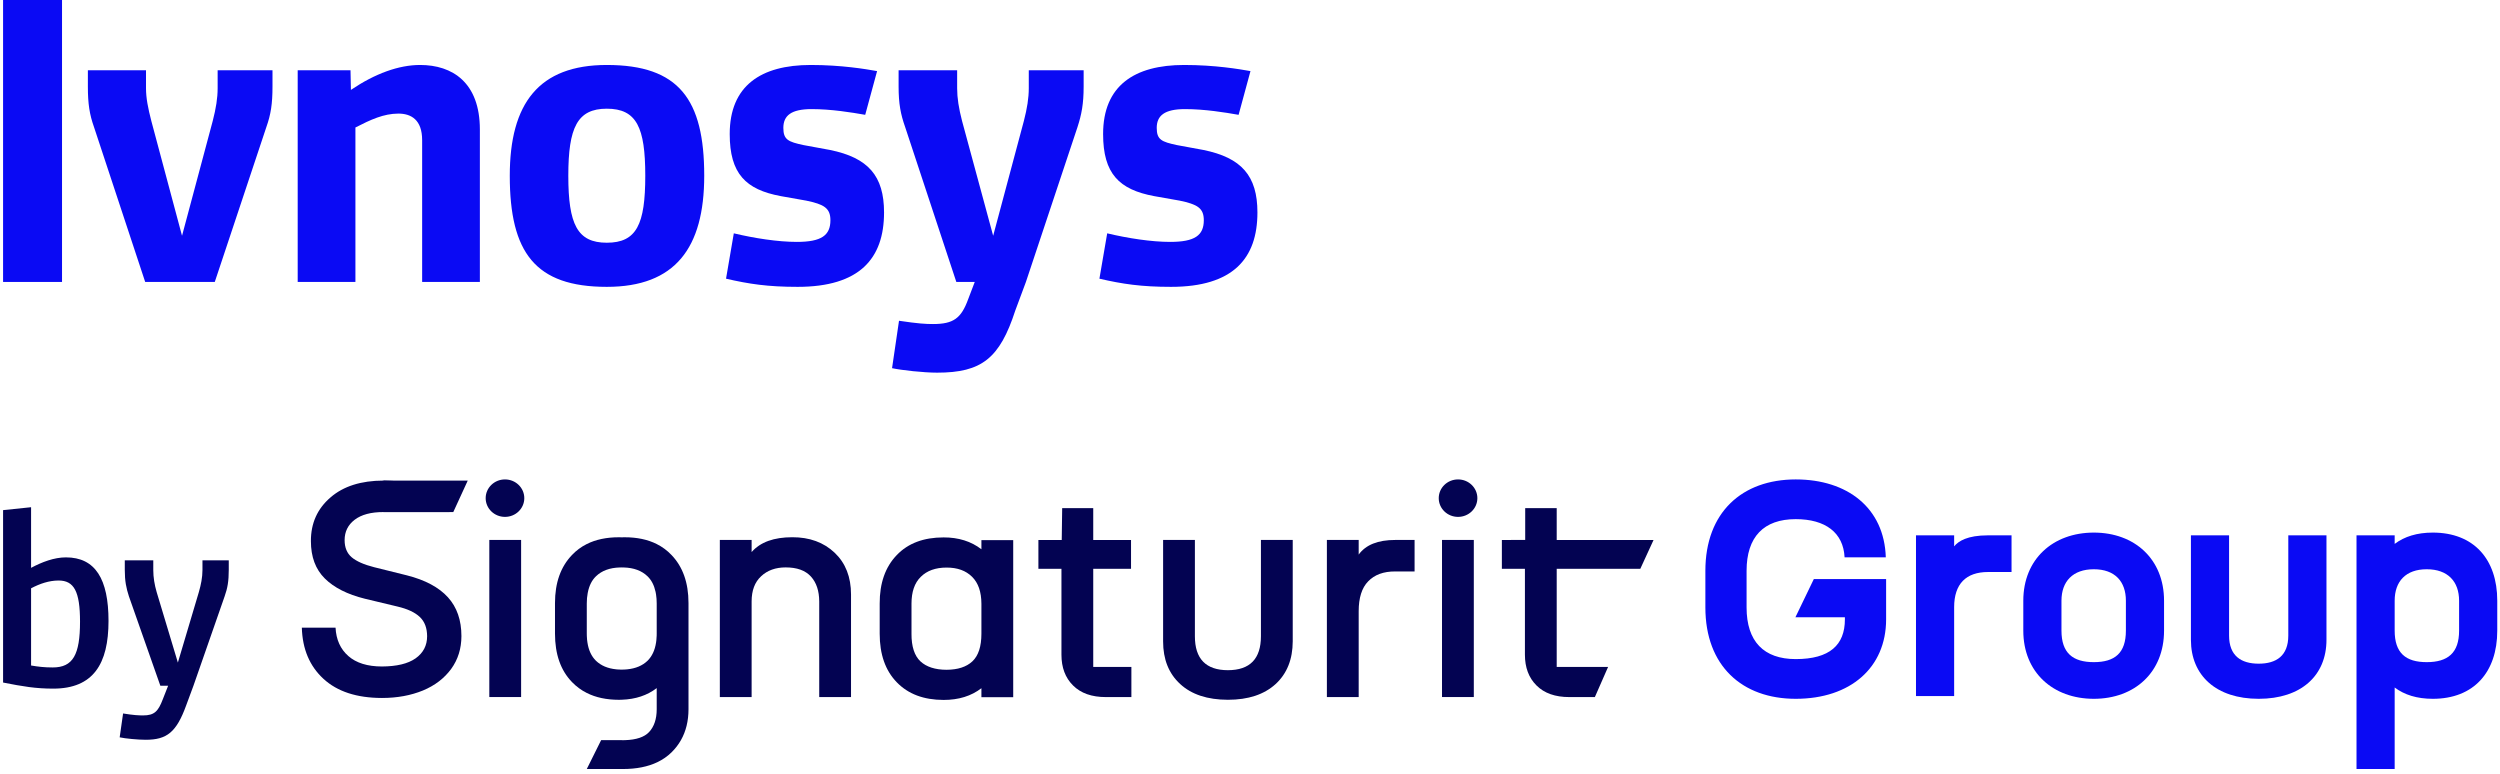
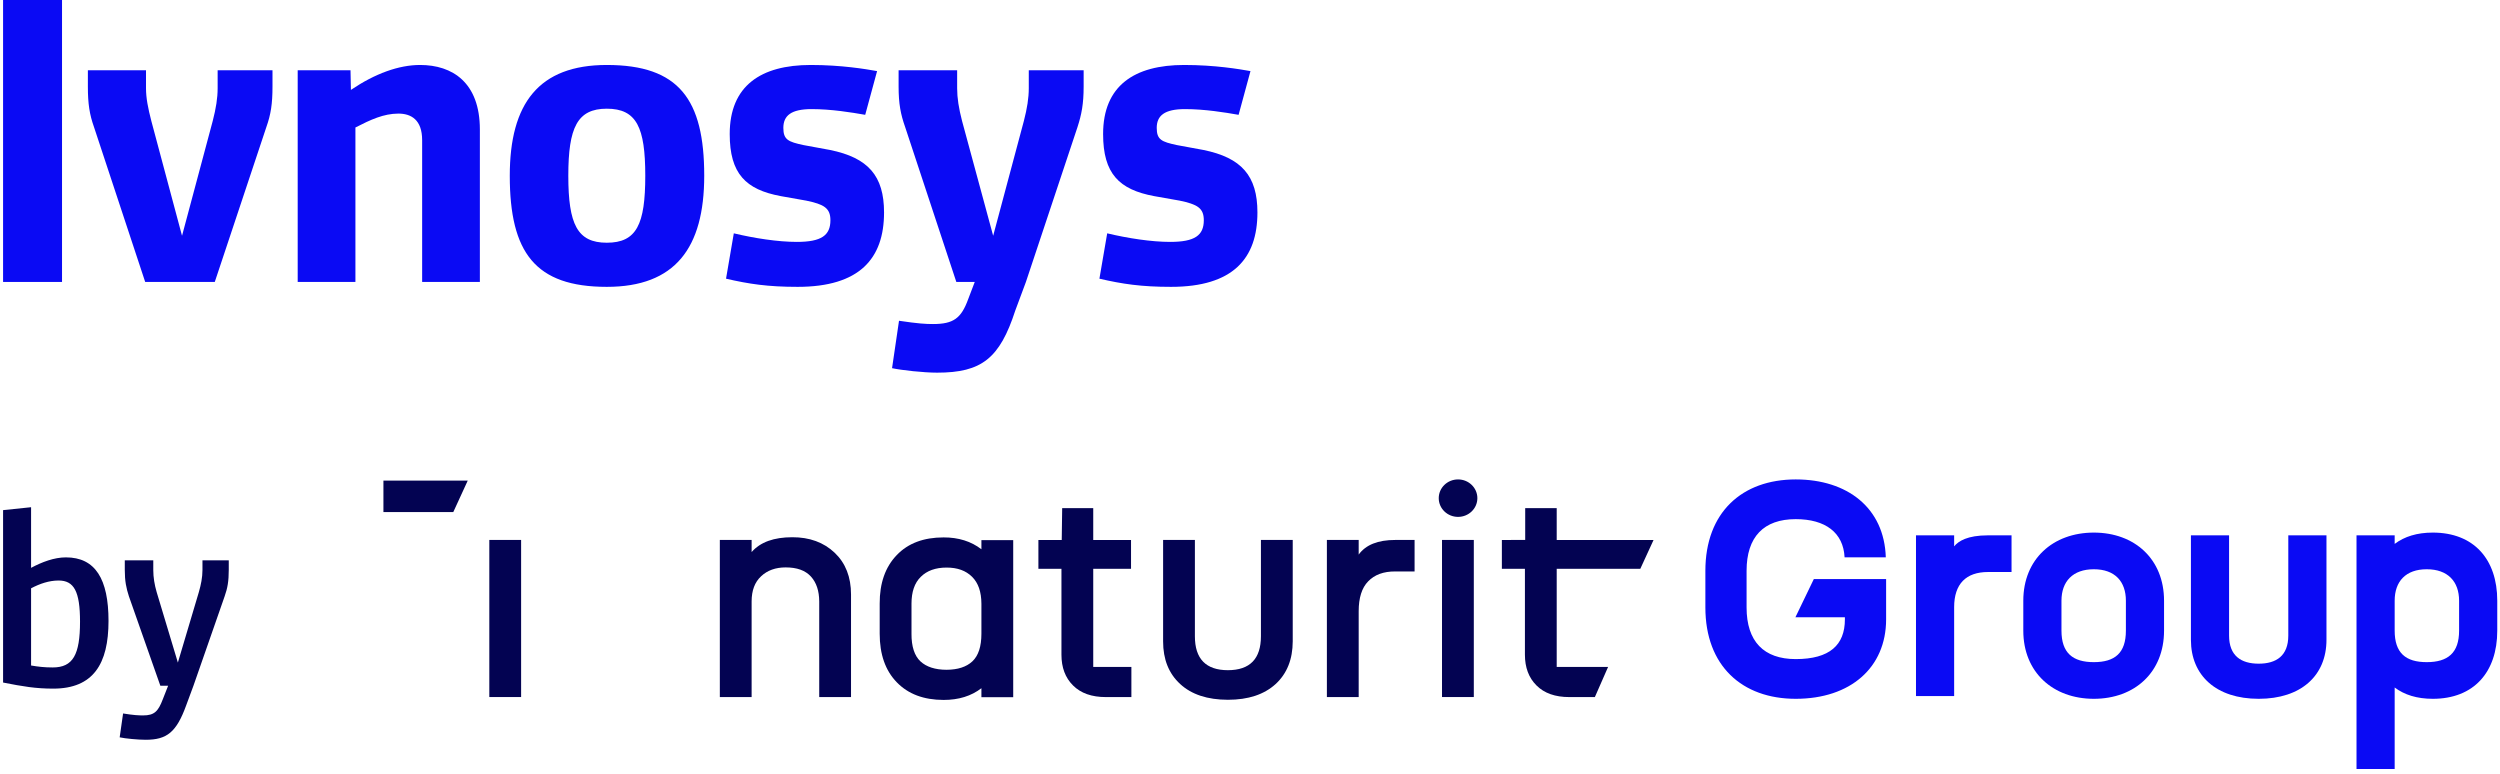
<svg xmlns="http://www.w3.org/2000/svg" width="281" height="87" viewBox="0 0 281 87" fill="none">
  <path d="M0.346 0H6.972V31.691H0.346V0Z" fill="#0A0AF4" />
  <path d="M29.938 14.284L24.141 31.691H16.319L10.567 14.284C10.061 12.86 9.877 11.666 9.877 9.737V7.9H16.411V9.921C16.411 11.023 16.641 12.171 17.009 13.595L20.46 26.501L23.911 13.595C24.279 12.171 24.463 11.023 24.463 9.921V7.9H30.628V9.737C30.628 11.666 30.445 12.86 29.938 14.284Z" fill="#0A0AF4" />
  <path d="M39.949 31.691H33.461V7.9H39.397L39.443 10.104C42.158 8.267 44.826 7.303 47.219 7.303C50.854 7.303 53.937 9.278 53.937 14.559V31.691H47.449V15.754C47.449 13.457 46.207 12.768 44.78 12.768C43.124 12.768 41.651 13.457 39.949 14.33V31.691Z" fill="#0A0AF4" />
  <path d="M57.299 19.75C57.299 11.62 60.566 7.303 68.204 7.303C76.302 7.303 79.155 11.161 79.155 19.75C79.155 27.879 75.888 32.242 68.204 32.242C60.151 32.242 57.299 28.384 57.299 19.75ZM72.529 19.75C72.529 14.33 71.562 12.217 68.204 12.217C64.891 12.217 63.878 14.33 63.878 19.75C63.878 25.215 64.891 27.282 68.204 27.282C71.562 27.282 72.529 25.215 72.529 19.75Z" fill="#0A0AF4" />
  <path d="M81.606 31.324L82.48 26.226C84.781 26.777 87.45 27.19 89.566 27.19C92.327 27.19 93.339 26.455 93.339 24.756C93.339 23.378 92.603 22.965 90.624 22.551L87.772 22.046C83.814 21.311 82.02 19.52 82.02 15.065C82.02 9.645 85.517 7.303 91.13 7.303C94.581 7.303 97.296 7.762 98.585 7.992L97.25 12.906C95.686 12.63 93.431 12.263 91.222 12.263C88.922 12.263 88.048 12.998 88.048 14.376C88.048 15.708 88.6 15.937 90.302 16.305L93.293 16.856C97.572 17.729 99.367 19.75 99.367 23.883C99.367 29.073 96.606 32.242 89.658 32.242C86.299 32.242 84.183 31.921 81.606 31.324Z" fill="#0A0AF4" />
  <path d="M100.267 41.382L101.049 36.054C103.212 36.376 104.04 36.422 104.869 36.422C107.169 36.422 108.043 35.779 108.826 33.62L109.562 31.691H107.491L101.74 14.284C101.234 12.86 101.003 11.666 101.003 9.737V7.9H107.583V9.921C107.583 11.023 107.767 12.171 108.135 13.595L111.632 26.501L115.083 13.595C115.451 12.171 115.635 11.023 115.635 9.921V7.9H121.801V9.737C121.801 11.666 121.571 12.86 121.111 14.284L115.313 31.691L114.117 34.906C112.369 40.28 110.344 41.887 105.329 41.887C103.81 41.887 101.326 41.612 100.267 41.382Z" fill="#0A0AF4" />
  <path d="M123.574 31.324L124.449 26.226C126.749 26.777 129.418 27.19 131.535 27.19C134.295 27.19 135.308 26.455 135.308 24.756C135.308 23.378 134.571 22.965 132.593 22.551L129.74 22.046C125.783 21.311 123.989 19.52 123.989 15.065C123.989 9.645 127.486 7.303 133.099 7.303C136.55 7.303 139.265 7.762 140.553 7.992L139.219 12.906C137.654 12.63 135.4 12.263 133.191 12.263C130.89 12.263 130.016 12.998 130.016 14.376C130.016 15.708 130.568 15.937 132.271 16.305L135.262 16.856C139.541 17.729 141.335 19.75 141.335 23.883C141.335 29.073 138.575 32.242 131.627 32.242C128.268 32.242 126.151 31.921 123.574 31.324Z" fill="#0A0AF4" />
  <path d="M201.841 78.546C207.983 78.546 211.999 75.044 211.999 69.617V65.084H203.875L201.806 69.377H207.366V69.617C207.366 72.502 205.651 74.082 201.841 74.082C198.238 74.082 196.316 72.09 196.316 68.278V64.156C196.316 60.344 198.238 58.352 201.841 58.352C205.17 58.352 207.194 59.863 207.332 62.645H211.964C211.793 57.081 207.641 53.887 201.841 53.887C195.801 53.887 191.684 57.596 191.684 64.156V68.278C191.684 74.838 195.801 78.546 201.841 78.546Z" fill="#0A0AF4" />
  <path d="M215.357 78.238H219.646V68.243C219.646 65.633 220.985 64.294 223.456 64.294H226.097V60.172H223.456C221.122 60.172 220.127 60.825 219.646 61.409V60.172H215.357V78.238Z" fill="#0A0AF4" />
  <path d="M227.419 67.522V70.888C227.419 75.559 230.748 78.546 235.346 78.546C239.944 78.546 243.239 75.559 243.239 70.888V67.522C243.239 62.851 239.944 59.863 235.346 59.863C230.748 59.863 227.419 62.851 227.419 67.522ZM231.709 70.888V67.522C231.709 65.358 232.979 63.984 235.346 63.984C237.714 63.984 238.95 65.358 238.95 67.522V70.888C238.95 73.395 237.714 74.425 235.346 74.425C232.979 74.425 231.709 73.395 231.709 70.888Z" fill="#0A0AF4" />
  <path d="M257.205 71.437C257.205 73.704 255.868 74.597 253.877 74.597C251.887 74.597 250.548 73.704 250.548 71.437V60.172H246.259V71.918C246.259 75.937 249.107 78.546 253.877 78.546C258.646 78.546 261.495 75.937 261.495 71.918V60.172H257.205V71.437Z" fill="#0A0AF4" />
  <path d="M273.451 78.546C278.049 78.546 280.692 75.559 280.692 70.888V67.522C280.692 62.851 278.049 59.863 273.451 59.863C271.666 59.863 270.26 60.309 269.161 61.134V60.172H264.872V86.438H269.161V77.276C270.26 78.101 271.666 78.546 273.451 78.546ZM269.161 70.888V67.522C269.161 65.358 270.397 63.984 272.765 63.984C275.132 63.984 276.402 65.358 276.402 67.522V70.888C276.402 73.395 275.132 74.425 272.765 74.425C270.397 74.425 269.161 73.395 269.161 70.888Z" fill="#0A0AF4" />
  <path d="M54.999 60.689V78.347H58.573V60.689H54.999Z" fill="#030352" />
  <path d="M162.082 60.689V78.347H165.656V60.689H162.082Z" fill="#030352" />
-   <path d="M75.47 62.375C74.989 61.869 74.436 61.461 73.814 61.15C72.797 60.64 71.596 60.389 70.216 60.389C70.108 60.389 70.001 60.39 69.896 60.395C69.888 60.393 69.881 60.393 69.874 60.395C69.768 60.39 69.66 60.389 69.553 60.389C68.173 60.389 66.972 60.64 65.954 61.15C65.332 61.461 64.779 61.869 64.299 62.375C63.03 63.689 62.381 65.486 62.381 67.78V71.21C62.381 73.525 63.011 75.344 64.299 76.671C64.783 77.172 65.335 77.579 65.954 77.888C66.97 78.4 68.168 78.654 69.553 78.657C69.665 78.657 69.776 78.655 69.885 78.65C71.445 78.597 72.748 78.16 73.814 77.343V79.721C73.814 80.819 73.524 81.672 72.957 82.283C72.421 82.853 71.513 83.153 70.259 83.193C70.175 83.196 70.089 83.198 70.002 83.198C69.963 83.198 69.924 83.198 69.885 83.194C69.846 83.194 69.807 83.194 69.771 83.193H67.567L65.954 86.438H70.002C71.53 86.438 72.827 86.18 73.896 85.666C74.496 85.378 75.025 85.01 75.483 84.561C75.906 84.144 76.257 83.689 76.537 83.193C77.103 82.198 77.382 81.048 77.387 79.745V67.78C77.387 65.486 76.738 63.689 75.47 62.375ZM73.814 71.21C73.814 71.297 73.814 71.382 73.81 71.463C73.807 71.63 73.795 71.791 73.776 71.946C73.773 72.007 73.765 72.065 73.754 72.123C73.754 72.153 73.749 72.181 73.743 72.209C73.61 73.089 73.288 73.772 72.782 74.27C72.212 74.819 71.456 75.135 70.518 75.231C70.451 75.24 70.384 75.246 70.316 75.249C70.169 75.261 70.019 75.267 69.865 75.267C69.725 75.266 69.588 75.261 69.454 75.249C69.385 75.246 69.317 75.24 69.249 75.231C68.311 75.135 67.555 74.817 66.986 74.27C66.48 73.772 66.158 73.089 66.026 72.209C66.009 72.106 65.996 71.999 65.985 71.891C65.971 71.752 65.962 71.611 65.959 71.463C65.956 71.38 65.954 71.297 65.954 71.21V67.835C65.954 67.405 65.989 67.009 66.06 66.647C66.063 66.631 66.066 66.615 66.071 66.598C66.221 65.83 66.523 65.224 66.986 64.776C67.642 64.143 68.533 63.814 69.672 63.783C69.737 63.78 69.8 63.779 69.865 63.779C69.943 63.779 70.021 63.78 70.097 63.783C71.236 63.814 72.127 64.143 72.782 64.776C73.226 65.205 73.522 65.778 73.68 66.501C73.691 66.549 73.701 66.598 73.71 66.647C73.711 66.659 73.713 66.671 73.716 66.683C73.725 66.732 73.733 66.783 73.742 66.833C73.79 67.143 73.814 67.478 73.814 67.835V71.21Z" fill="#030352" />
  <path d="M80.909 78.347V60.69H84.482V62.051C85.46 60.931 86.993 60.385 89.055 60.385C90.996 60.379 92.593 60.967 93.818 62.13C95.037 63.286 95.655 64.854 95.655 66.816V78.347H92.081V67.598C92.073 66.418 91.771 65.493 91.151 64.806C90.522 64.114 89.583 63.776 88.307 63.776C87.176 63.776 86.257 64.108 85.547 64.773C84.834 65.434 84.482 66.38 84.482 67.598V78.347H80.909Z" fill="#030352" />
  <path d="M110.311 60.71V61.738C109.159 60.849 107.735 60.399 106.058 60.405C103.831 60.405 102.068 61.059 100.797 62.391C99.517 63.716 98.868 65.531 98.877 67.852V71.227C98.877 73.541 99.509 75.361 100.797 76.687C102.077 78.011 103.823 78.669 106.058 78.673C107.762 78.673 109.172 78.232 110.311 77.355V78.368H113.885V60.71H110.311ZM110.311 71.227C110.311 72.668 109.972 73.699 109.297 74.335C108.622 74.968 107.651 75.273 106.406 75.283C105.121 75.283 104.134 74.963 103.464 74.344C102.788 73.717 102.443 72.672 102.452 71.227V67.852C102.452 66.533 102.793 65.519 103.498 64.834C104.195 64.142 105.158 63.794 106.406 63.795C107.613 63.795 108.557 64.133 109.265 64.834C109.962 65.528 110.303 66.527 110.311 67.852V71.227Z" fill="#030352" />
  <path d="M116.716 63.935V60.694H119.339L119.389 57.117H122.88V60.694H127.128V63.935H122.88V74.962H127.168V78.352H124.31C122.706 78.352 121.481 77.917 120.612 77.047C119.735 76.177 119.307 75.024 119.307 73.585V63.935H116.716Z" fill="#030352" />
  <path d="M130.733 72.09V60.691H134.306V71.507C134.299 74.046 135.543 75.329 138.018 75.329C140.489 75.326 141.729 74.055 141.729 71.507V60.691H145.303V72.09C145.297 74.098 144.663 75.704 143.382 76.885C142.096 78.058 140.314 78.655 138.018 78.655C135.718 78.65 133.933 78.065 132.652 76.885C131.363 75.698 130.733 74.107 130.733 72.09Z" fill="#030352" />
  <path d="M149.142 78.348V60.691H152.716V62.336C153.514 61.232 154.893 60.691 156.827 60.691H158.999V64.231H156.827C155.511 64.223 154.497 64.601 153.785 65.341C153.067 66.072 152.716 67.202 152.716 68.704V78.348H149.142Z" fill="#030352" />
  <path d="M168.81 63.935V60.694L171.433 60.69V57.117H174.974V60.694H185.859L184.37 63.935H174.974V74.962H180.75L179.262 78.352H176.403C174.799 78.352 173.574 77.917 172.705 77.047C171.828 76.177 171.401 75.024 171.401 73.585V63.935H168.81Z" fill="#030352" />
-   <path d="M51.864 71.501C51.861 72.894 51.481 74.129 50.714 75.184C49.94 76.24 48.889 77.049 47.54 77.611C46.182 78.166 44.653 78.452 42.93 78.452C40.107 78.447 37.923 77.737 36.364 76.307C34.8 74.868 33.994 72.957 33.927 70.548H37.716C37.78 71.885 38.263 72.957 39.153 73.739C40.039 74.517 41.303 74.913 42.93 74.913C44.58 74.904 45.844 74.609 46.709 74.002C47.573 73.39 48.008 72.562 48.008 71.502C48 70.581 47.735 69.869 47.189 69.351C46.634 68.826 45.804 68.44 44.676 68.175L41.004 67.295C39.044 66.809 37.547 66.051 36.506 65.018C35.461 63.979 34.946 62.587 34.946 60.82C34.937 58.804 35.68 57.171 37.149 55.91C38.604 54.647 40.593 54.024 43.097 54.018H43.169C45.668 54.018 47.702 54.723 49.262 56.112C49.759 56.556 50.18 57.037 50.522 57.558H43.189C43.158 57.556 43.128 57.556 43.097 57.556C41.697 57.553 40.621 57.845 39.866 58.42C39.111 58.996 38.735 59.76 38.735 60.711C38.733 61.534 38.999 62.185 39.528 62.637C40.054 63.082 40.897 63.462 42.043 63.751L45.733 64.669C47.792 65.189 49.337 66.02 50.348 67.136C51.357 68.247 51.864 69.707 51.864 71.501Z" fill="#030352" />
-   <path d="M56.76 58.098C57.96 58.098 58.931 57.156 58.931 55.993C58.931 54.83 57.96 53.887 56.76 53.887C55.561 53.887 54.589 54.83 54.589 55.993C54.589 57.156 55.561 58.098 56.76 58.098Z" fill="#030352" />
  <path d="M52.575 54.018L50.949 57.558L43.097 57.556V54.018H52.575Z" fill="#030352" />
  <path d="M163.885 58.098C165.084 58.098 166.056 57.156 166.056 55.993C166.056 54.83 165.084 53.887 163.885 53.887C162.685 53.887 161.714 54.83 161.714 55.993C161.714 57.156 162.685 58.098 163.885 58.098Z" fill="#030352" />
  <path d="M5.984 77.402C4.013 77.402 2.563 77.156 0.346 76.718V57.339L3.493 57.011V63.826C4.725 63.169 6.094 62.649 7.407 62.649C10.719 62.649 12.197 65.085 12.197 69.793C12.197 74.638 10.473 77.402 5.984 77.402ZM5.929 75.021C8.201 75.021 8.995 73.598 8.995 69.875C8.995 66.454 8.311 65.25 6.586 65.25C5.519 65.25 4.479 65.605 3.493 66.126V74.802C4.314 74.939 4.971 75.021 5.929 75.021ZM13.451 82.876L13.835 80.194C15.011 80.386 15.586 80.413 16.079 80.413C17.338 80.413 17.776 79.975 18.296 78.607L18.898 77.074H18.022L14.491 67.029C14.19 66.098 14.026 65.332 14.026 64.045V62.978H17.229V64.073C17.229 64.894 17.365 65.715 17.612 66.563L19.993 74.474L22.347 66.563C22.593 65.715 22.757 64.894 22.757 64.073V62.978H25.713V64.045C25.713 65.332 25.577 66.098 25.248 67.029L21.745 77.074L20.924 79.291C19.829 82.302 18.761 83.15 16.38 83.15C15.504 83.15 14.081 83.013 13.451 82.876Z" fill="#030352" />
</svg>